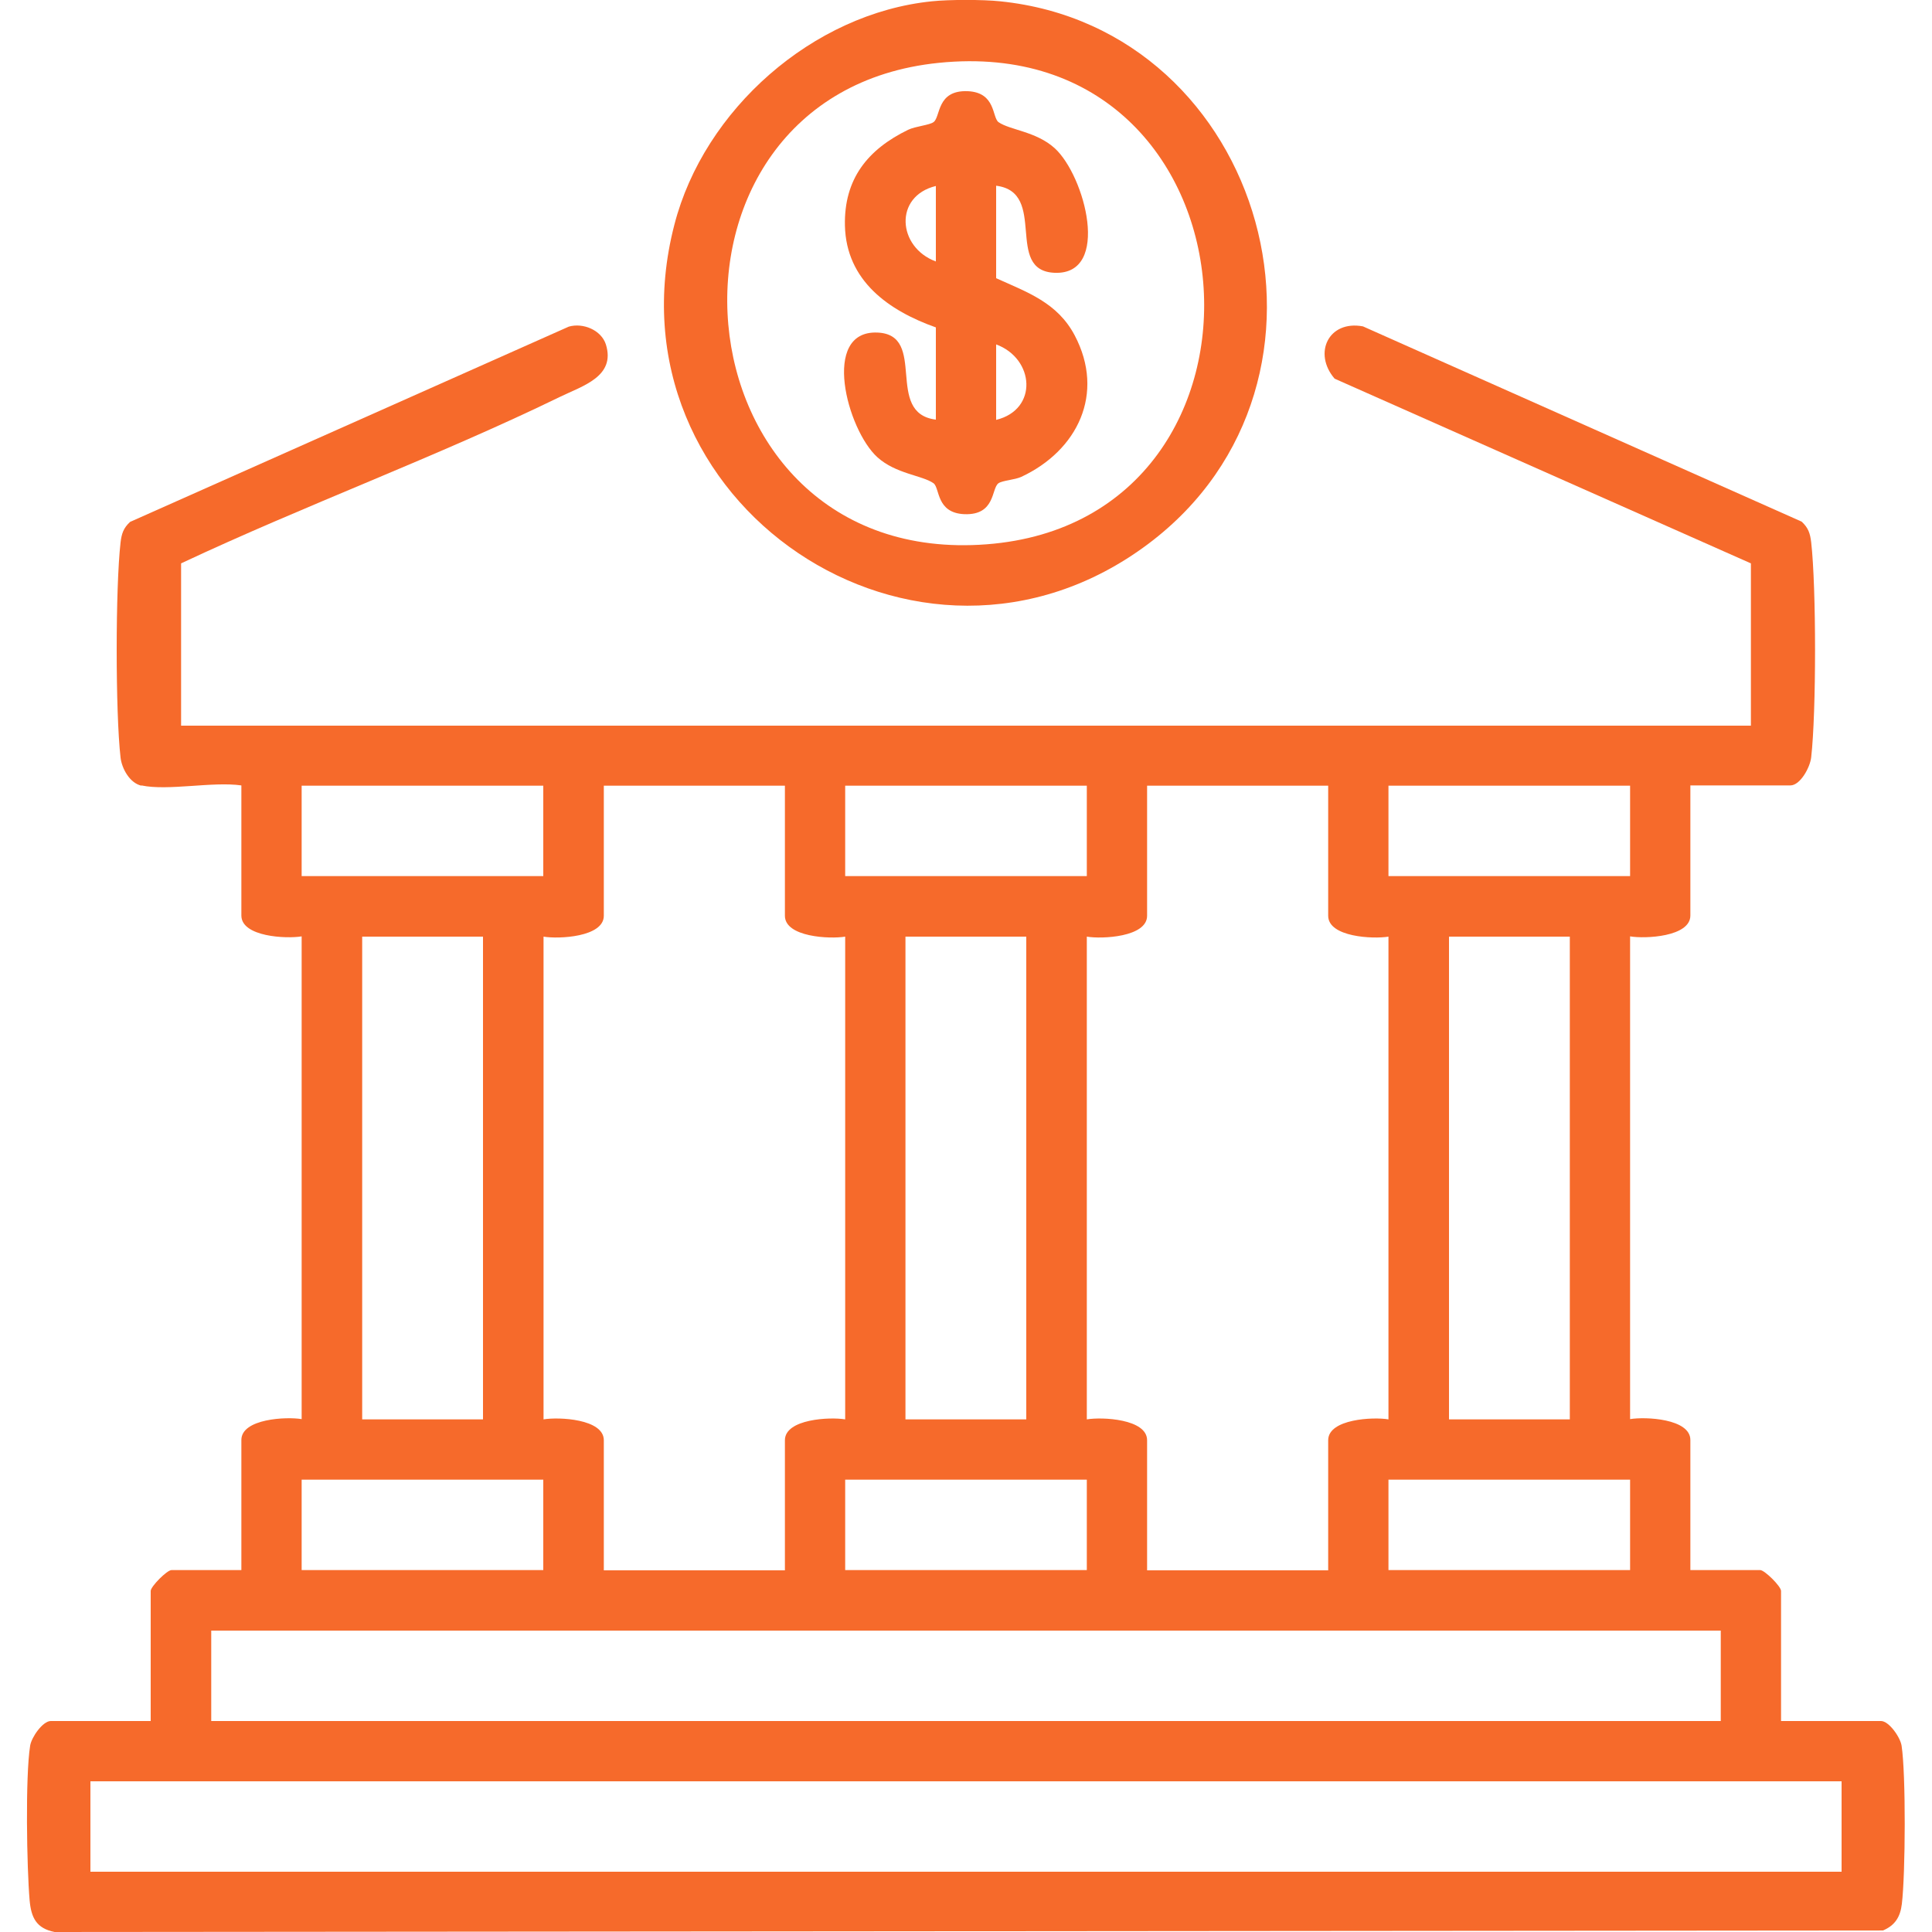
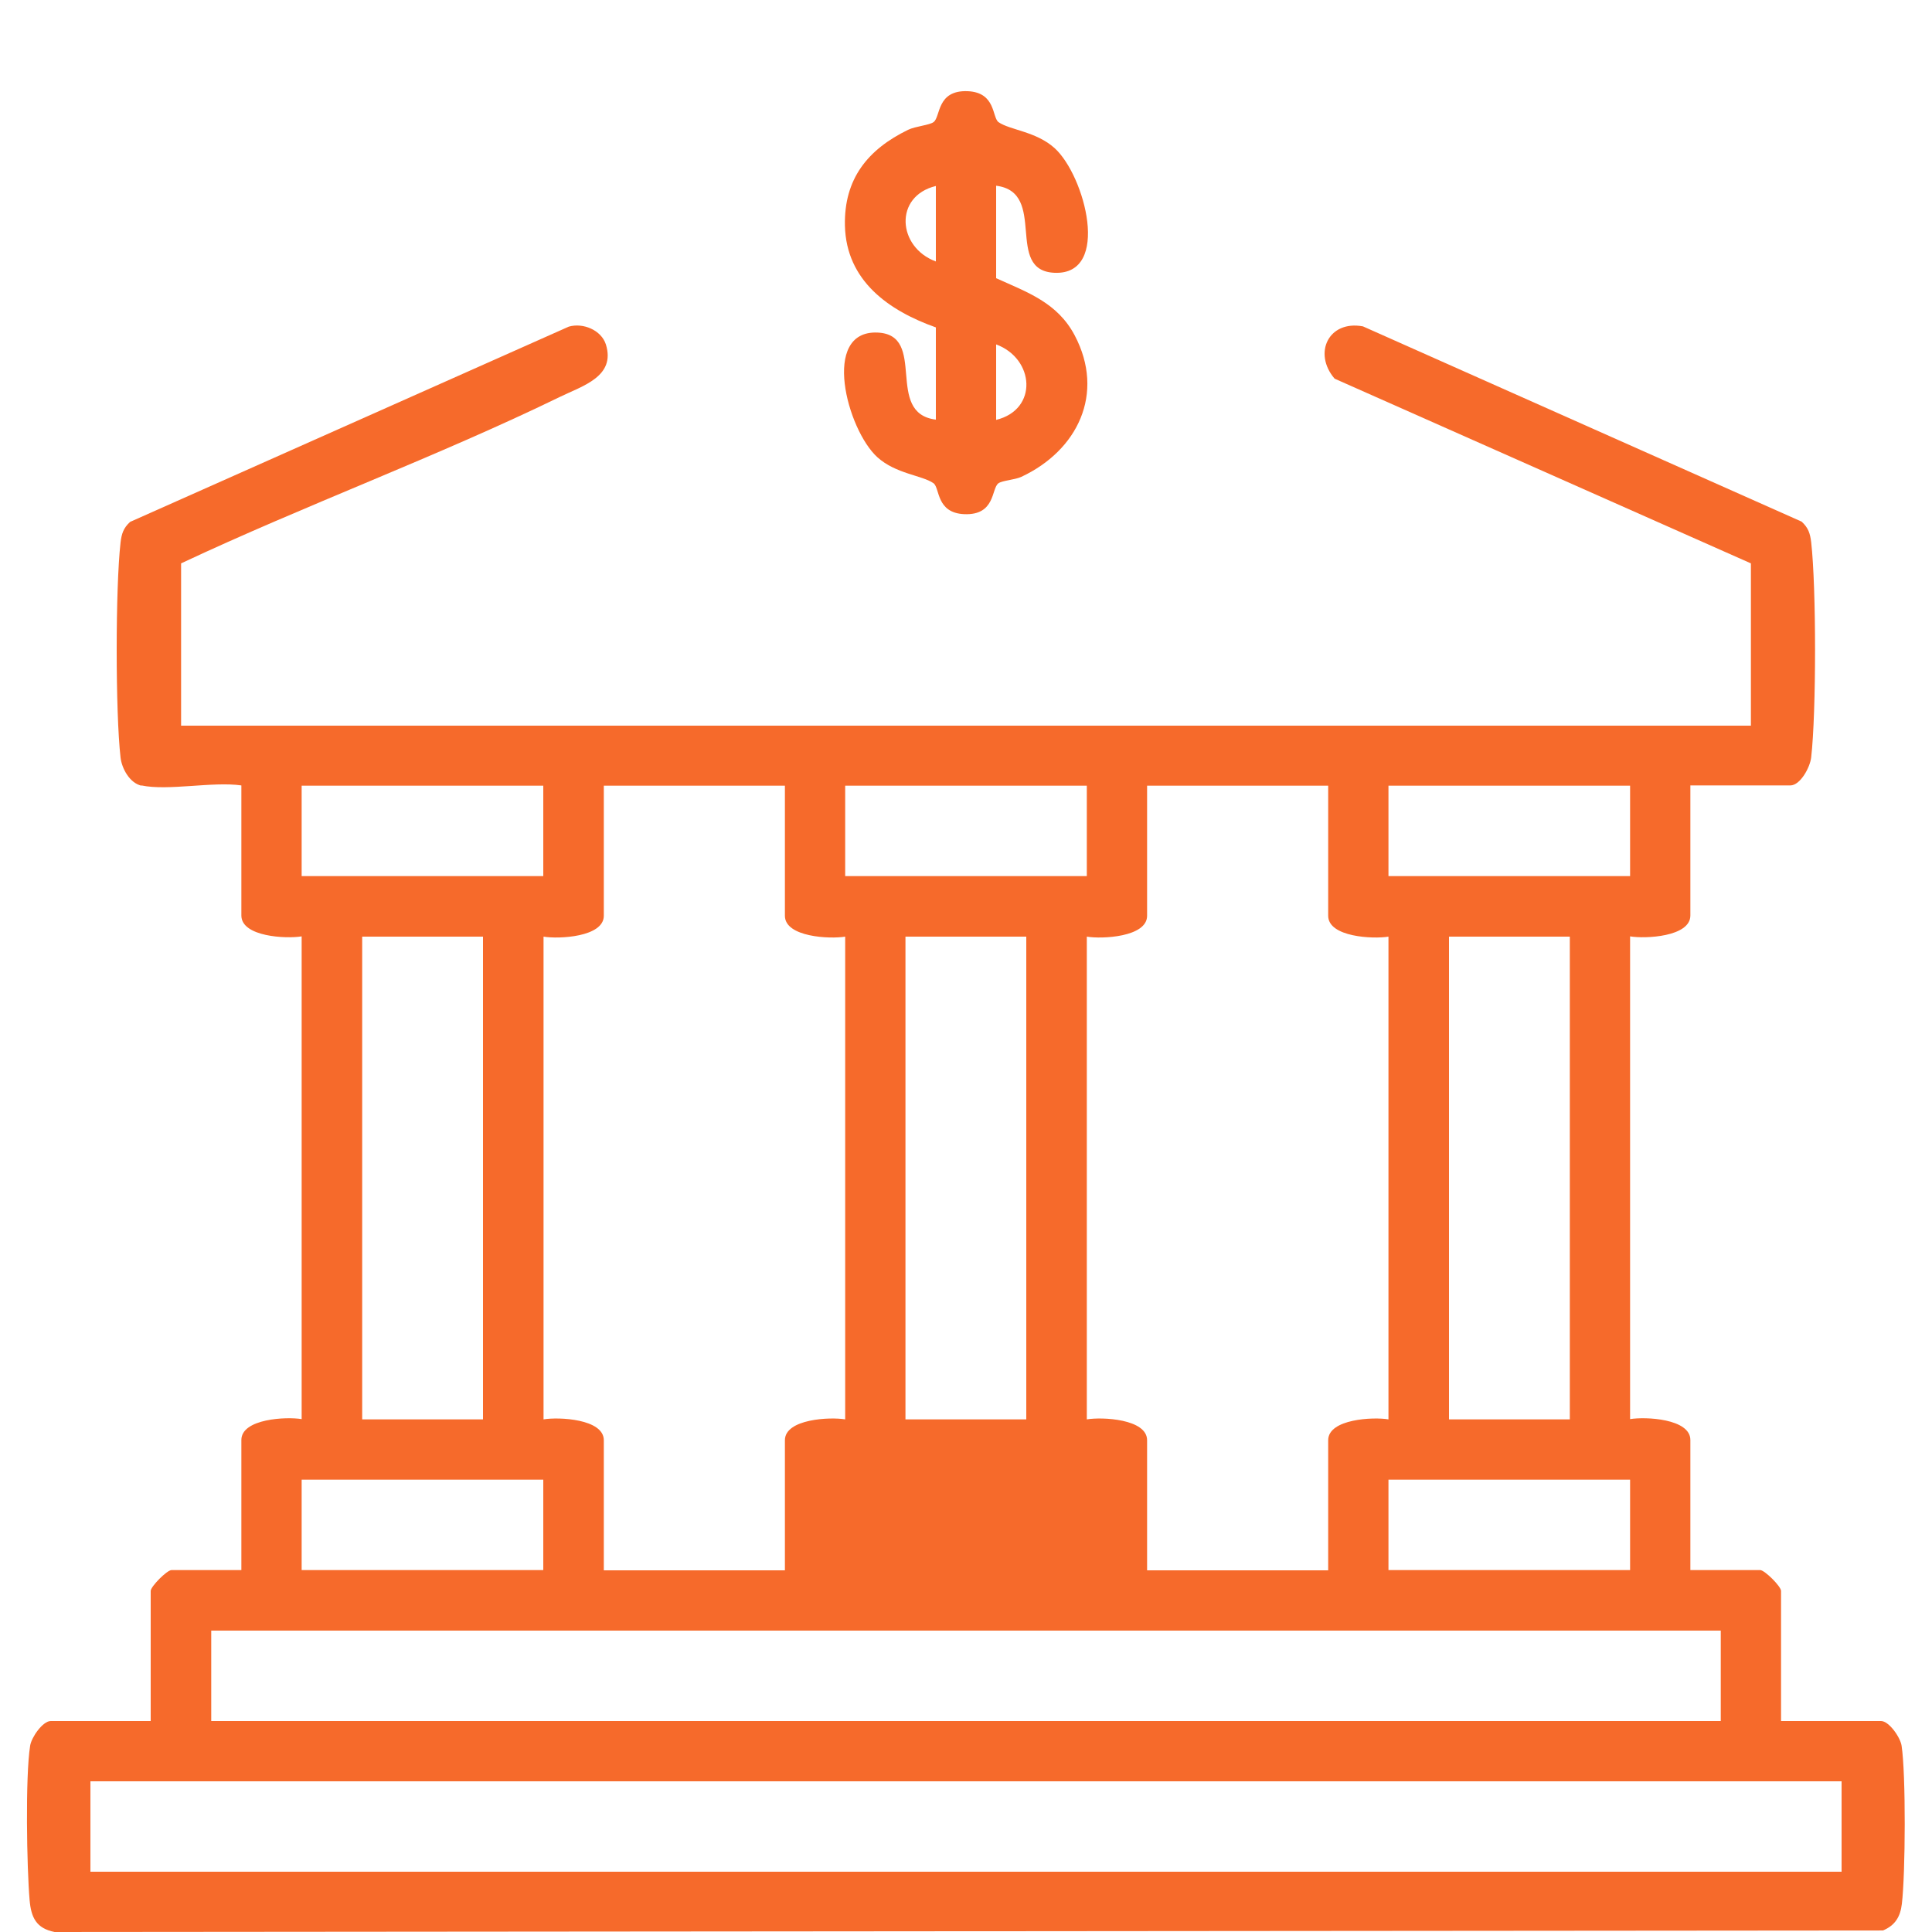
<svg xmlns="http://www.w3.org/2000/svg" id="Layer_1" data-name="Layer 1" viewBox="0 0 75 75">
  <defs>
    <style>      .cls-1 {        fill: #f66a2b;      }    </style>
  </defs>
-   <path class="cls-1" d="M38.82.05c10.33,1.05,14.18,14.74,5.76,21.06-8.92,6.69-21.2-1.6-18.4-12.39C27.33,4.26,31.55.52,36.18.05c.67-.07,1.97-.07,2.64,0ZM36.44,2.44c-11.91,1.21-10.49,19.64,1.86,18.69,12.18-.93,10.86-19.99-1.86-18.69Z" />
-   <path class="cls-1" d="M5.49,30.5c-.45-.1-.76-.66-.81-1.09-.2-1.75-.2-6.6,0-8.35.04-.34.11-.56.37-.8l17.03-7.58c.55-.16,1.26.13,1.44.69.39,1.25-.91,1.61-1.79,2.04-4.77,2.32-9.89,4.2-14.7,6.46v6.3h60.94v-6.3l-16.16-7.17c-.85-.99-.23-2.28,1.1-2.03l17.03,7.58c.26.24.33.46.37.8.2,1.75.2,6.61,0,8.35-.04.38-.42,1.09-.81,1.09h-3.88v5.05c0,.83-1.76.91-2.34.81v18.74c.59-.1,2.34-.02,2.34.81v5.05h2.71c.17,0,.81.63.81.81v5.05h3.88c.31,0,.75.63.8.96.17,1.11.15,4.98.01,6.14-.06.5-.26.83-.73,1.03l-70.98.06c-.71-.14-.91-.56-.97-1.23-.11-1.27-.17-4.81.02-6,.05-.33.49-.96.8-.96h3.88v-5.05c0-.17.63-.81.81-.81h2.71v-5.05c0-.83,1.76-.91,2.34-.81v-18.74c-.59.1-2.34.02-2.34-.81v-5.05c-1.11-.16-2.85.22-3.88,0ZM21.09,30.5h-9.38v3.51h9.38v-3.51ZM30.47,30.5h-7.03v5.05c0,.83-1.76.91-2.34.81v18.74c.59-.1,2.34-.02,2.34.81v5.05h7.03v-5.05c0-.83,1.76-.91,2.34-.81v-18.74c-.59.1-2.34.02-2.34-.81v-5.05ZM42.19,30.5h-9.38v3.51h9.38v-3.51ZM51.56,30.5h-7.03v5.05c0,.83-1.76.91-2.34.81v18.74c.59-.1,2.34-.02,2.34.81v5.05h7.03v-5.05c0-.83,1.76-.91,2.34-.81v-18.74c-.59.1-2.34.02-2.34-.81v-5.05ZM63.28,30.5h-9.38v3.51h9.38v-3.51ZM18.75,36.36h-4.69v18.74h4.69v-18.74ZM39.84,36.36h-4.69v18.74h4.69v-18.74ZM60.94,36.36h-4.69v18.74h4.69v-18.74ZM21.09,57.44h-9.38v3.51h9.38v-3.51ZM42.19,57.44h-9.38v3.51h9.38v-3.51ZM63.28,57.44h-9.38v3.51h9.38v-3.51ZM66.8,63.3H8.2v3.51h58.6v-3.51ZM71.49,69.15H3.51v3.51h67.98v-3.51Z" />
+   <path class="cls-1" d="M5.49,30.5c-.45-.1-.76-.66-.81-1.09-.2-1.75-.2-6.6,0-8.35.04-.34.11-.56.37-.8l17.03-7.58c.55-.16,1.26.13,1.44.69.39,1.25-.91,1.61-1.79,2.04-4.77,2.32-9.89,4.2-14.7,6.46v6.3h60.94v-6.3l-16.16-7.17c-.85-.99-.23-2.28,1.1-2.03l17.03,7.58c.26.24.33.46.37.8.2,1.75.2,6.61,0,8.35-.04.38-.42,1.09-.81,1.09h-3.88v5.05c0,.83-1.76.91-2.34.81v18.74c.59-.1,2.34-.02,2.34.81v5.05h2.71c.17,0,.81.63.81.81v5.05h3.88c.31,0,.75.63.8.96.17,1.11.15,4.98.01,6.14-.06.5-.26.83-.73,1.03l-70.98.06c-.71-.14-.91-.56-.97-1.23-.11-1.27-.17-4.81.02-6,.05-.33.49-.96.8-.96h3.88v-5.05c0-.17.63-.81.81-.81h2.71v-5.05c0-.83,1.76-.91,2.34-.81v-18.74c-.59.1-2.34.02-2.34-.81v-5.05c-1.11-.16-2.85.22-3.88,0ZM21.09,30.5h-9.38v3.51h9.38v-3.51ZM30.47,30.5h-7.03v5.05c0,.83-1.76.91-2.34.81v18.74c.59-.1,2.34-.02,2.34.81v5.05h7.03v-5.05c0-.83,1.76-.91,2.34-.81v-18.74c-.59.1-2.34.02-2.34-.81v-5.05ZM42.19,30.5h-9.38v3.51h9.38v-3.51ZM51.56,30.5h-7.03v5.05c0,.83-1.76.91-2.34.81v18.74c.59-.1,2.34-.02,2.34.81v5.05h7.03v-5.05c0-.83,1.76-.91,2.34-.81v-18.74c-.59.1-2.34.02-2.34-.81v-5.05ZM63.28,30.5h-9.38v3.51h9.38v-3.51ZM18.75,36.36h-4.69v18.74h4.69v-18.74ZM39.84,36.36h-4.69v18.74h4.69v-18.74ZM60.94,36.36h-4.69v18.74h4.69v-18.74ZM21.09,57.44h-9.38v3.51h9.38v-3.51ZM42.19,57.44h-9.38v3.51v-3.51ZM63.28,57.44h-9.38v3.51h9.38v-3.51ZM66.8,63.3H8.2v3.51h58.6v-3.51ZM71.49,69.15H3.51v3.51h67.98v-3.51Z" />
  <path class="cls-1" d="M36.33,12.71c-1.83-.65-3.48-1.81-3.53-3.95-.04-1.82.89-2.96,2.45-3.72.29-.14.83-.18.99-.3.28-.2.11-1.25,1.33-1.2,1.09.05.94,1.01,1.19,1.2.44.31,1.46.36,2.18,1.01,1.18,1.07,2.2,4.93,0,4.84-1.97-.08-.25-3.13-2.27-3.38v3.59c1.22.55,2.38.95,3.05,2.22,1.19,2.26.11,4.47-2.07,5.49-.26.12-.73.14-.89.25-.28.2-.11,1.25-1.33,1.2-1.09-.05-.94-1.01-1.19-1.2-.44-.31-1.46-.36-2.18-1.01-1.18-1.07-2.2-4.93,0-4.84,1.97.08.25,3.13,2.27,3.38v-3.59ZM36.33,7.22c-1.64.4-1.49,2.38,0,2.93v-2.93ZM38.67,16.3c1.64-.4,1.49-2.38,0-2.93v2.93Z" />
</svg>